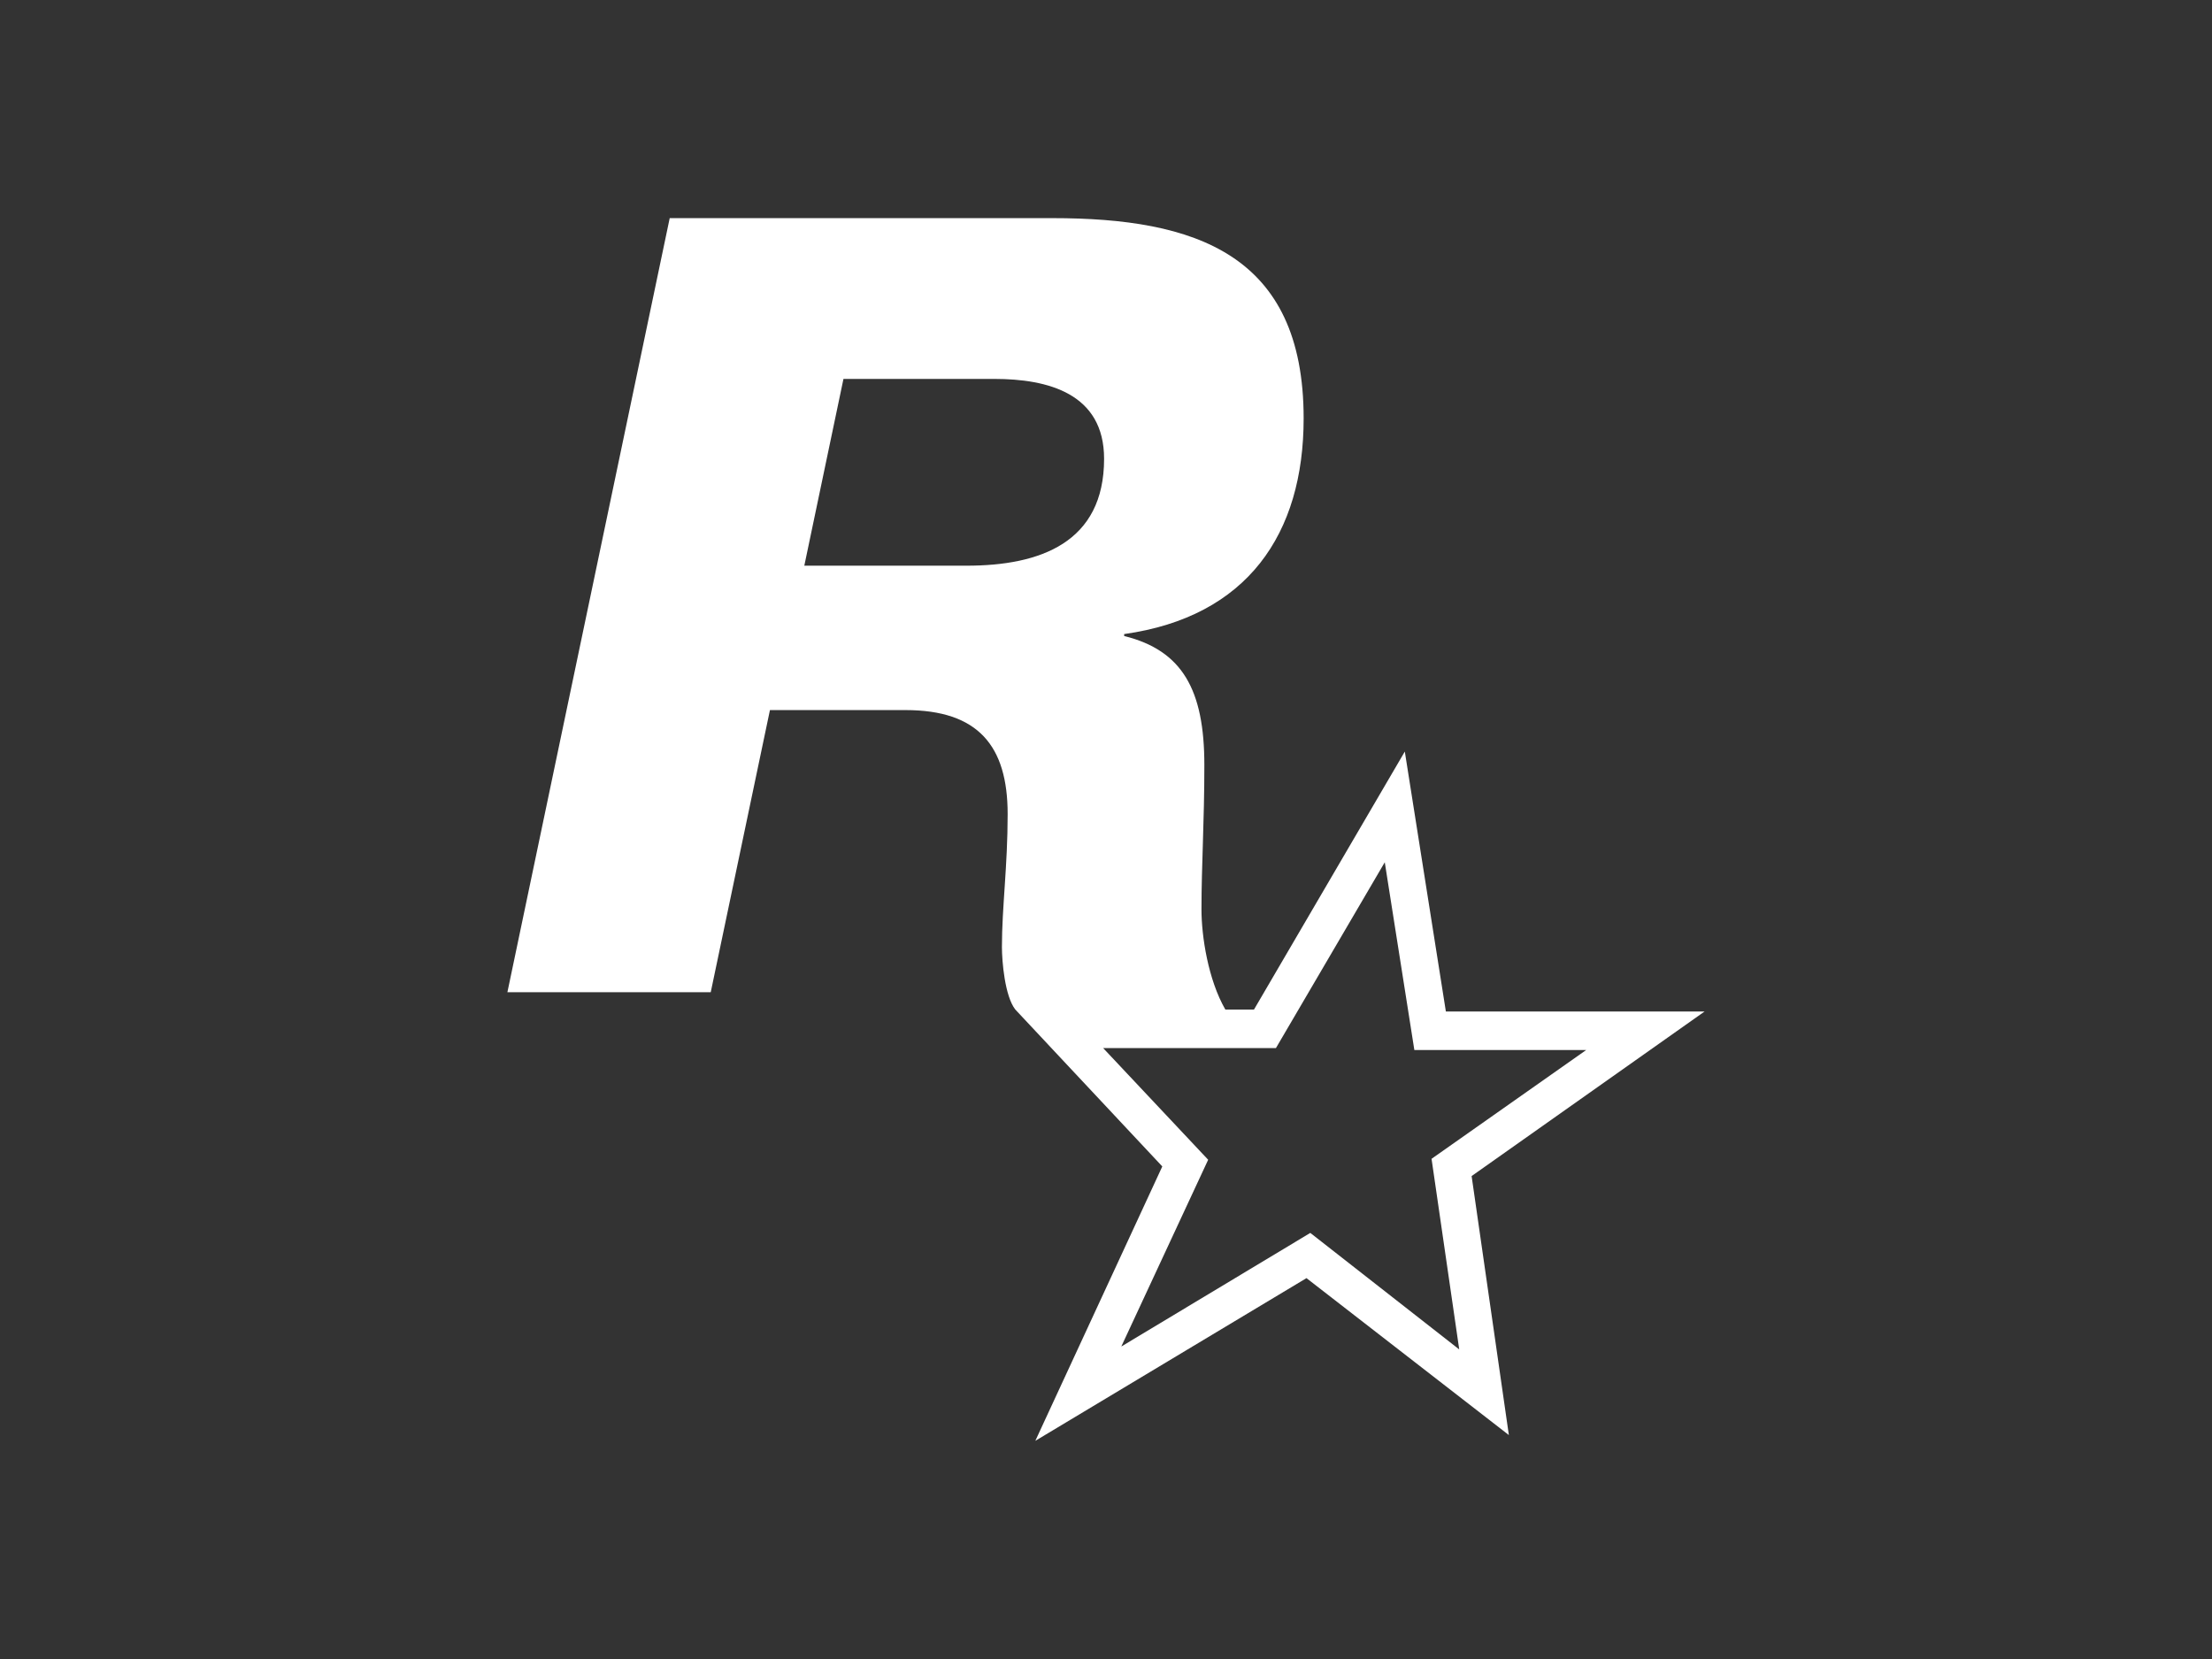
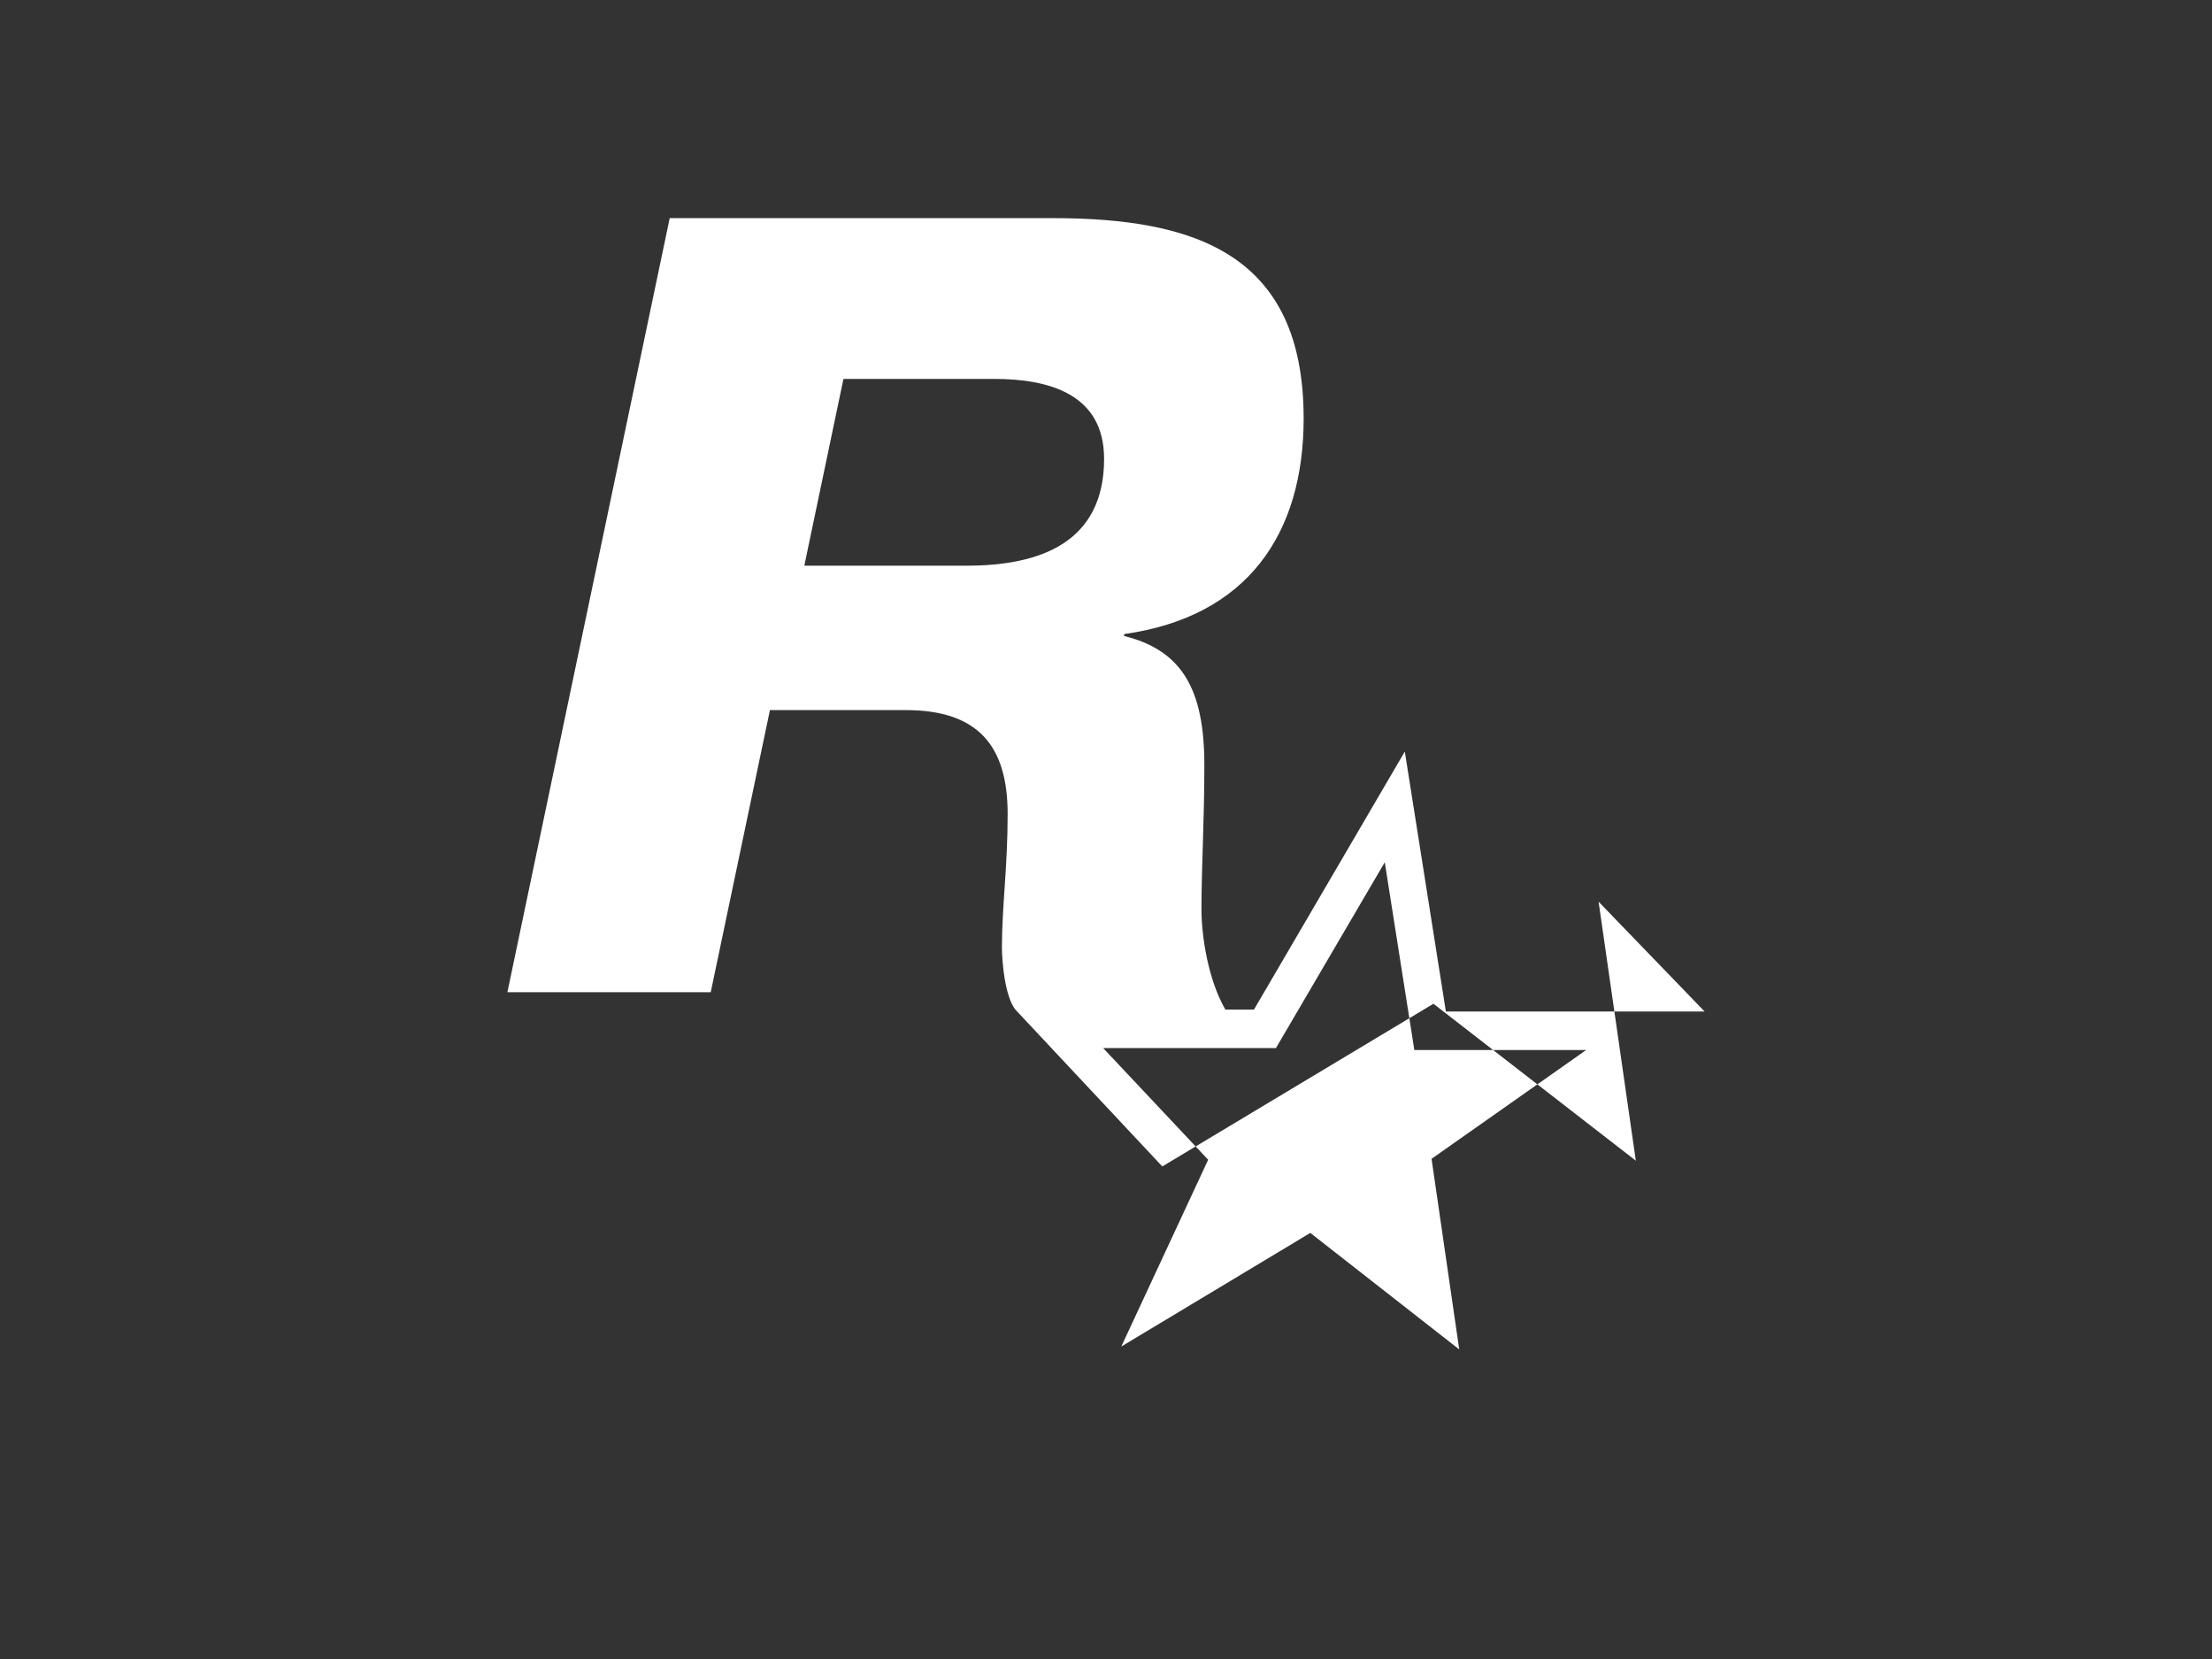
<svg xmlns="http://www.w3.org/2000/svg" version="1.1" id="레이어_1" x="0px" y="0px" viewBox="0 0 800 600" enable-background="new 0 0 800 600" xml:space="preserve">
  <rect x="0" y="0" width="800" height="600" fill="#333333" stroke="none" />
  <g>
    <g>
-       <path id="path12_1_" fill="#FFFFFF" d="M616.49,365.82h-93.57l-14.85-94.01l-54.55,93.31h-10.36    c-6.21-10.79-8.63-26.46-8.63-36.21c0-16.01,1.04-31.69,1.04-52.23c0-27.16-7.94-41.44-29-46.66v-0.7    c44.54-6.26,64.91-36.21,64.91-78c0-59.54-39.36-72.43-90.81-72.43H242.21l-58.7,279.95h73.54l21.41-102.03h49.03    c26.24,0,36.94,12.89,36.94,37.61c0,18.8-2.07,33.77-2.07,48.05c0,5.22,1.04,17.76,4.83,22.63l53.17,56.76l-45.92,99.23    l98.06-58.84l73.2,56.76l-13.47-93.67L616.49,365.82L616.49,365.82z M349.59,204.59h-58.7l14.16-67.55h54.55    c19.34,0,39.71,5.22,39.71,28.9C399.31,196.24,376.18,204.59,349.59,204.59 M473.89,445.9l-68.36,41.09l31.42-67.55l-37.98-40.39    h62.49l39.36-67.2l10.7,67.9h62.15l-55.93,39.35l10.01,68.94L473.89,445.9L473.89,445.9z" />
+       <path id="path12_1_" fill="#FFFFFF" d="M616.49,365.82h-93.57l-14.85-94.01l-54.55,93.31h-10.36    c-6.21-10.79-8.63-26.46-8.63-36.21c0-16.01,1.04-31.69,1.04-52.23c0-27.16-7.94-41.44-29-46.66v-0.7    c44.54-6.26,64.91-36.21,64.91-78c0-59.54-39.36-72.43-90.81-72.43H242.21l-58.7,279.95h73.54l21.41-102.03h49.03    c26.24,0,36.94,12.89,36.94,37.61c0,18.8-2.07,33.77-2.07,48.05c0,5.22,1.04,17.76,4.83,22.63l53.17,56.76l98.06-58.84l73.2,56.76l-13.47-93.67L616.49,365.82L616.49,365.82z M349.59,204.59h-58.7l14.16-67.55h54.55    c19.34,0,39.71,5.22,39.71,28.9C399.31,196.24,376.18,204.59,349.59,204.59 M473.89,445.9l-68.36,41.09l31.42-67.55l-37.98-40.39    h62.49l39.36-67.2l10.7,67.9h62.15l-55.93,39.35l10.01,68.94L473.89,445.9L473.89,445.9z" />
    </g>
  </g>
</svg>